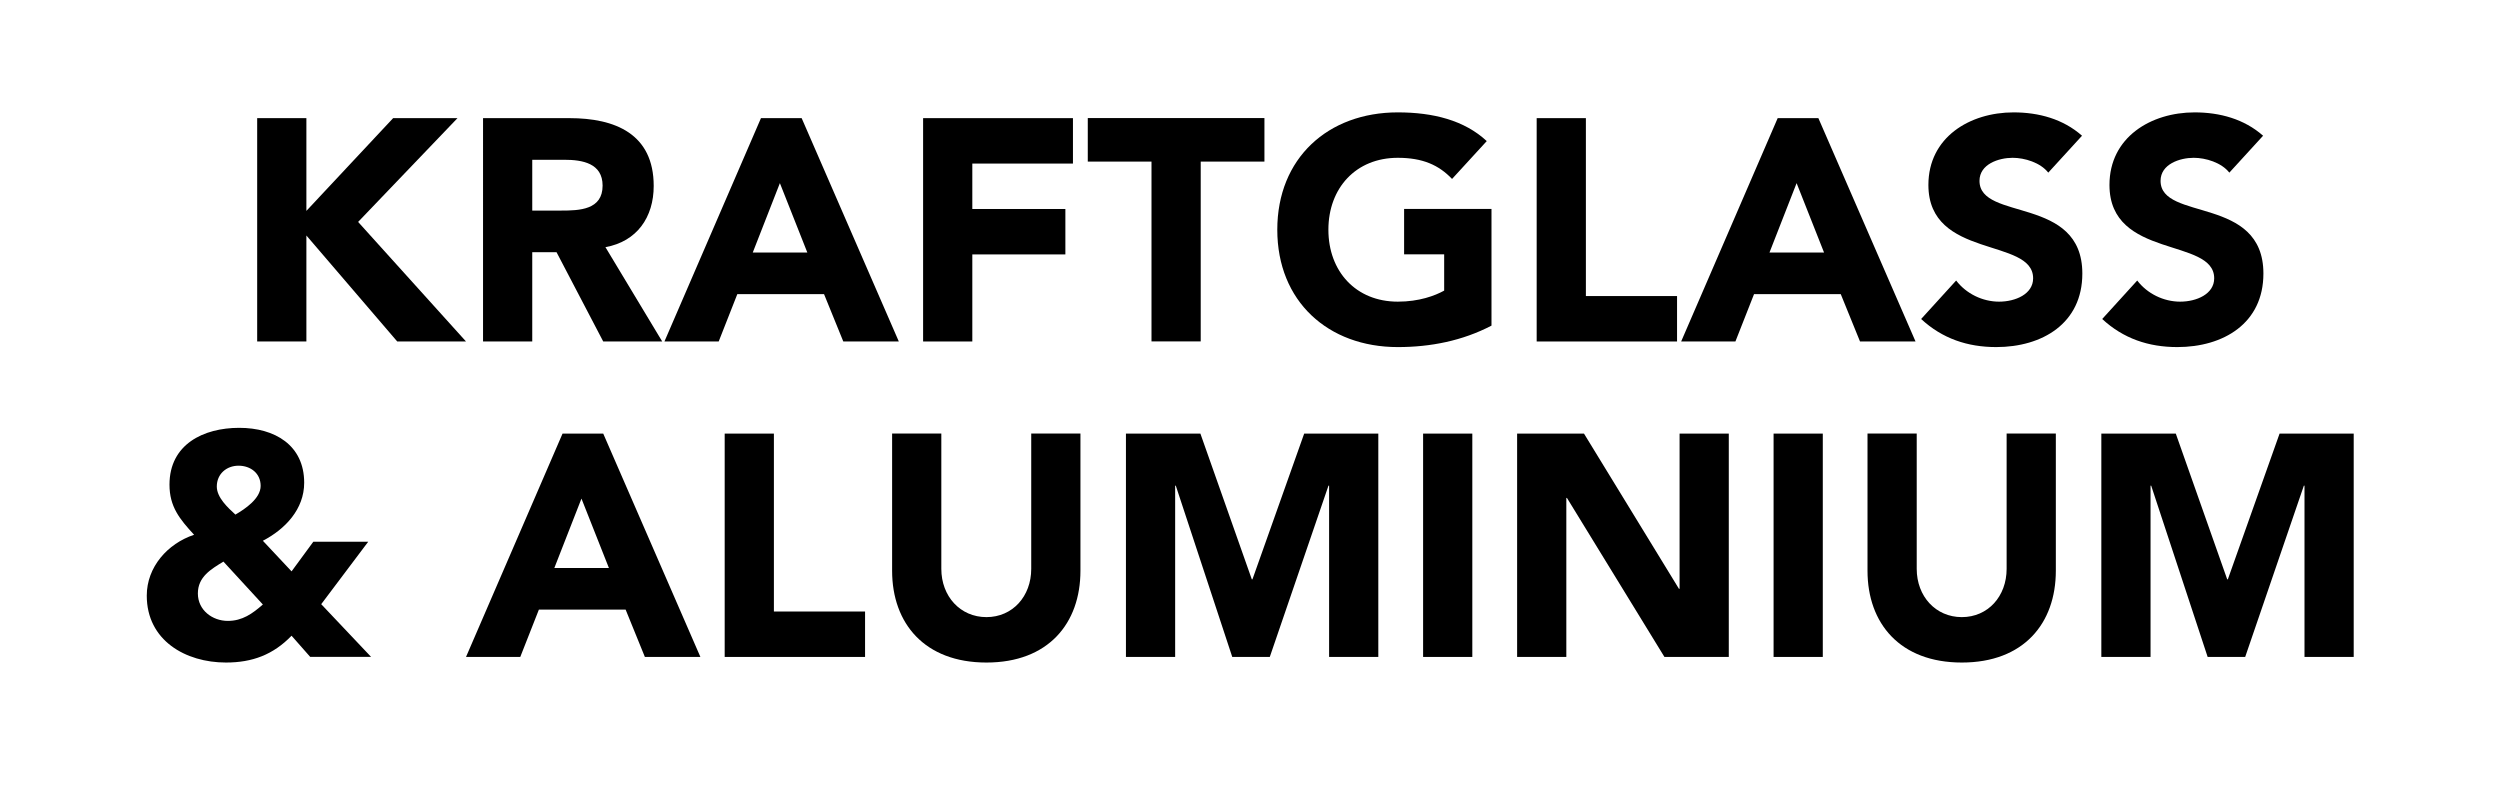
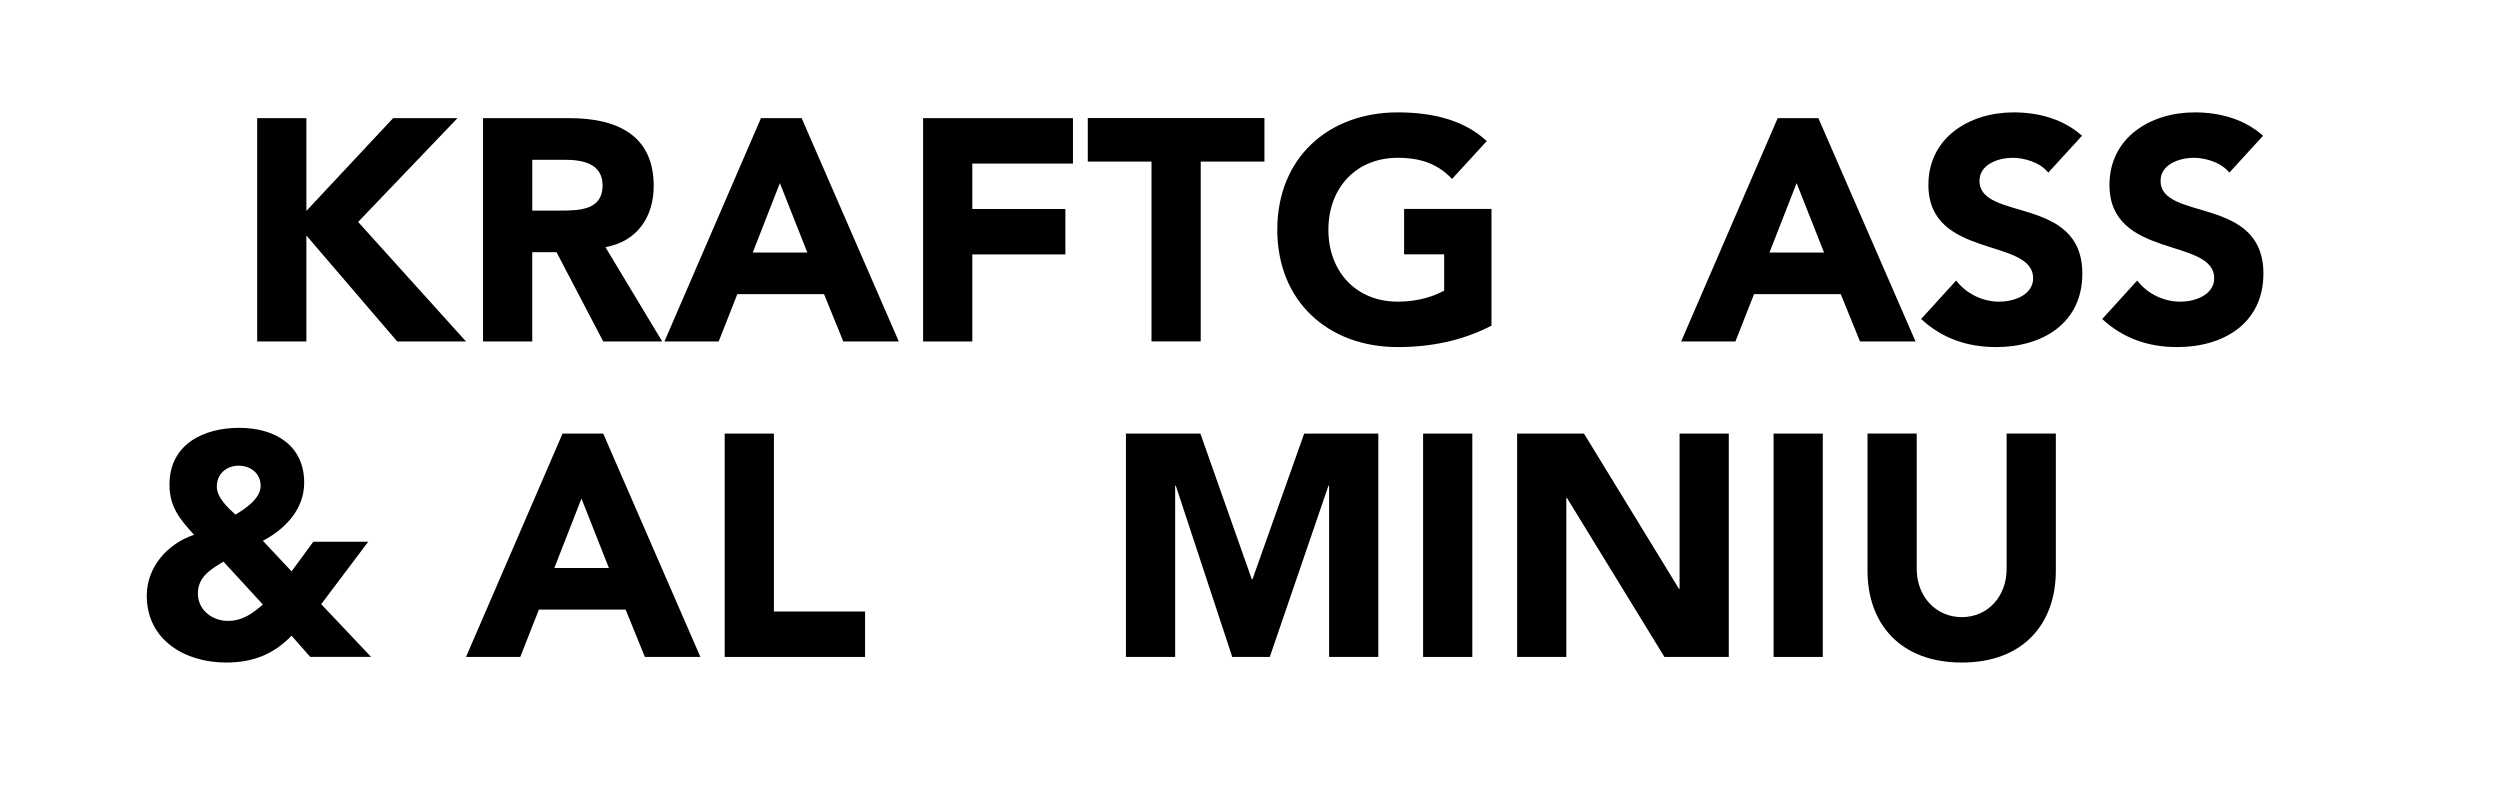
<svg xmlns="http://www.w3.org/2000/svg" id="Layer_1" viewBox="0 0 317 100">
  <defs>
    <style>.cls-1{fill:none;}</style>
  </defs>
  <rect class="cls-1" width="317" height="100" />
  <path d="m32.61,14.98h6.24v11.76l11-11.76h8.16l-12.6,13.16,13.68,15.16h-8.72l-11.52-13.44v13.44h-6.24V14.98Z" />
  <path d="m61.25,14.98h10.96c5.8,0,10.68,2,10.68,8.6,0,3.96-2.12,7.04-6.12,7.76l7.2,11.96h-7.48l-5.92-11.32h-3.08v11.32h-6.24V14.98Zm6.24,11.72h3.68c2.28,0,5.24-.08,5.24-3.16,0-2.84-2.56-3.28-4.84-3.28h-4.08v6.44Z" />
  <path d="m96.49,14.98h5.16l12.32,28.32h-7.04l-2.44-6h-11l-2.36,6h-6.88l12.24-28.32Zm2.4,8.24l-3.44,8.8h6.92l-3.48-8.8Z" />
  <path d="m117.05,14.98h19v5.76h-12.76v5.76h11.8v5.76h-11.8v11.04h-6.24V14.98Z" />
  <path d="m146.01,20.49h-8.08v-5.52h22.4v5.52h-8.08v22.8h-6.24v-22.8Z" />
  <path d="m189.12,41.29c-3.68,1.92-7.72,2.72-11.88,2.72-8.84,0-15.28-5.8-15.28-14.88s6.44-14.88,15.28-14.88c4.48,0,8.44,1,11.28,3.64l-4.4,4.8c-1.68-1.76-3.72-2.68-6.88-2.68-5.32,0-8.8,3.84-8.8,9.12s3.48,9.12,8.8,9.12c2.72,0,4.72-.76,5.88-1.4v-4.6h-5.08v-5.76h11.08v14.8Z" />
-   <path d="m194.85,14.98h6.24v22.56h11.56v5.76h-17.8V14.98Z" />
  <path d="m225.41,14.98h5.16l12.32,28.32h-7.04l-2.44-6h-11l-2.36,6h-6.88l12.24-28.32Zm2.4,8.24l-3.44,8.8h6.92l-3.48-8.8Z" />
  <path d="m259.72,21.89c-1-1.28-3-1.88-4.52-1.88-1.76,0-4.2.8-4.2,2.92,0,5.16,13.04,1.84,13.04,11.76,0,6.32-5.08,9.32-10.92,9.32-3.64,0-6.84-1.08-9.52-3.56l4.44-4.88c1.28,1.68,3.36,2.68,5.44,2.68s4.32-.96,4.32-2.96c0-5.2-13.28-2.4-13.28-11.84,0-6.04,5.24-9.2,10.8-9.2,3.2,0,6.28.84,8.68,2.96l-4.28,4.68Z" />
  <path d="m282.68,21.89c-1-1.28-3-1.88-4.52-1.88-1.76,0-4.2.8-4.2,2.92,0,5.16,13.04,1.84,13.04,11.76,0,6.32-5.08,9.32-10.92,9.32-3.64,0-6.84-1.08-9.52-3.56l4.44-4.88c1.28,1.68,3.36,2.68,5.44,2.68s4.32-.96,4.32-2.96c0-5.2-13.28-2.4-13.28-11.84,0-6.04,5.24-9.2,10.8-9.2,3.2,0,6.28.84,8.68,2.96l-4.28,4.68Z" />
  <path d="m40.73,76.61l6.32,6.68h-7.72l-2.36-2.68c-2.32,2.4-4.96,3.4-8.32,3.4-5.12,0-10.04-2.8-10.04-8.48,0-3.64,2.64-6.6,6-7.72-1.84-2-3.12-3.56-3.12-6.36,0-5.12,4.32-7.2,8.84-7.2s8.24,2.2,8.24,6.96c0,3.36-2.4,5.88-5.24,7.36l3.64,3.88,2.76-3.76h6.96l-5.96,7.92Zm-12.4-5.4c-1.56.96-3.24,1.92-3.24,4.04s1.84,3.48,3.8,3.48c1.84,0,3.12-.92,4.44-2.08l-5-5.44Zm-.84-9.52c0,1.4,1.4,2.68,2.36,3.56,1.24-.72,3.2-2.04,3.2-3.64s-1.28-2.56-2.8-2.56-2.76,1.04-2.76,2.64Z" />
  <path d="m71.33,54.98h5.16l12.32,28.32h-7.04l-2.44-6h-11l-2.36,6h-6.88l12.24-28.32Zm2.4,8.24l-3.44,8.8h6.92l-3.48-8.8Z" />
  <path d="m91.89,54.98h6.24v22.56h11.56v5.76h-17.8v-28.32Z" />
-   <path d="m137,72.37c0,6.68-4.08,11.64-11.92,11.64s-11.96-4.96-11.96-11.64v-17.4h6.24v17.16c0,3.48,2.4,6.12,5.72,6.12s5.68-2.64,5.68-6.12v-17.16h6.24v17.4Z" />
  <path d="m142.77,54.98h9.44l6.52,18.48h.08l6.56-18.48h9.4v28.32h-6.24v-21.72h-.08l-7.44,21.72h-4.76l-7.16-21.72h-.08v21.72h-6.24v-28.32Z" />
  <path d="m180.45,54.98h6.24v28.32h-6.24v-28.32Z" />
  <path d="m192.37,54.98h8.48l12.04,19.68h.08v-19.68h6.24v28.32h-8.16l-12.36-20.16h-.08v20.16h-6.24v-28.32Z" />
  <path d="m224.89,54.98h6.24v28.32h-6.24v-28.32Z" />
  <path d="m260.68,72.37c0,6.68-4.08,11.64-11.92,11.64s-11.96-4.96-11.96-11.64v-17.4h6.24v17.16c0,3.48,2.4,6.12,5.72,6.12s5.68-2.64,5.68-6.12v-17.16h6.24v17.4Z" />
-   <path d="m266.45,54.98h9.44l6.52,18.48h.08l6.56-18.48h9.4v28.32h-6.24v-21.72h-.08l-7.44,21.72h-4.76l-7.16-21.72h-.08v21.72h-6.24v-28.32Z" />
</svg>